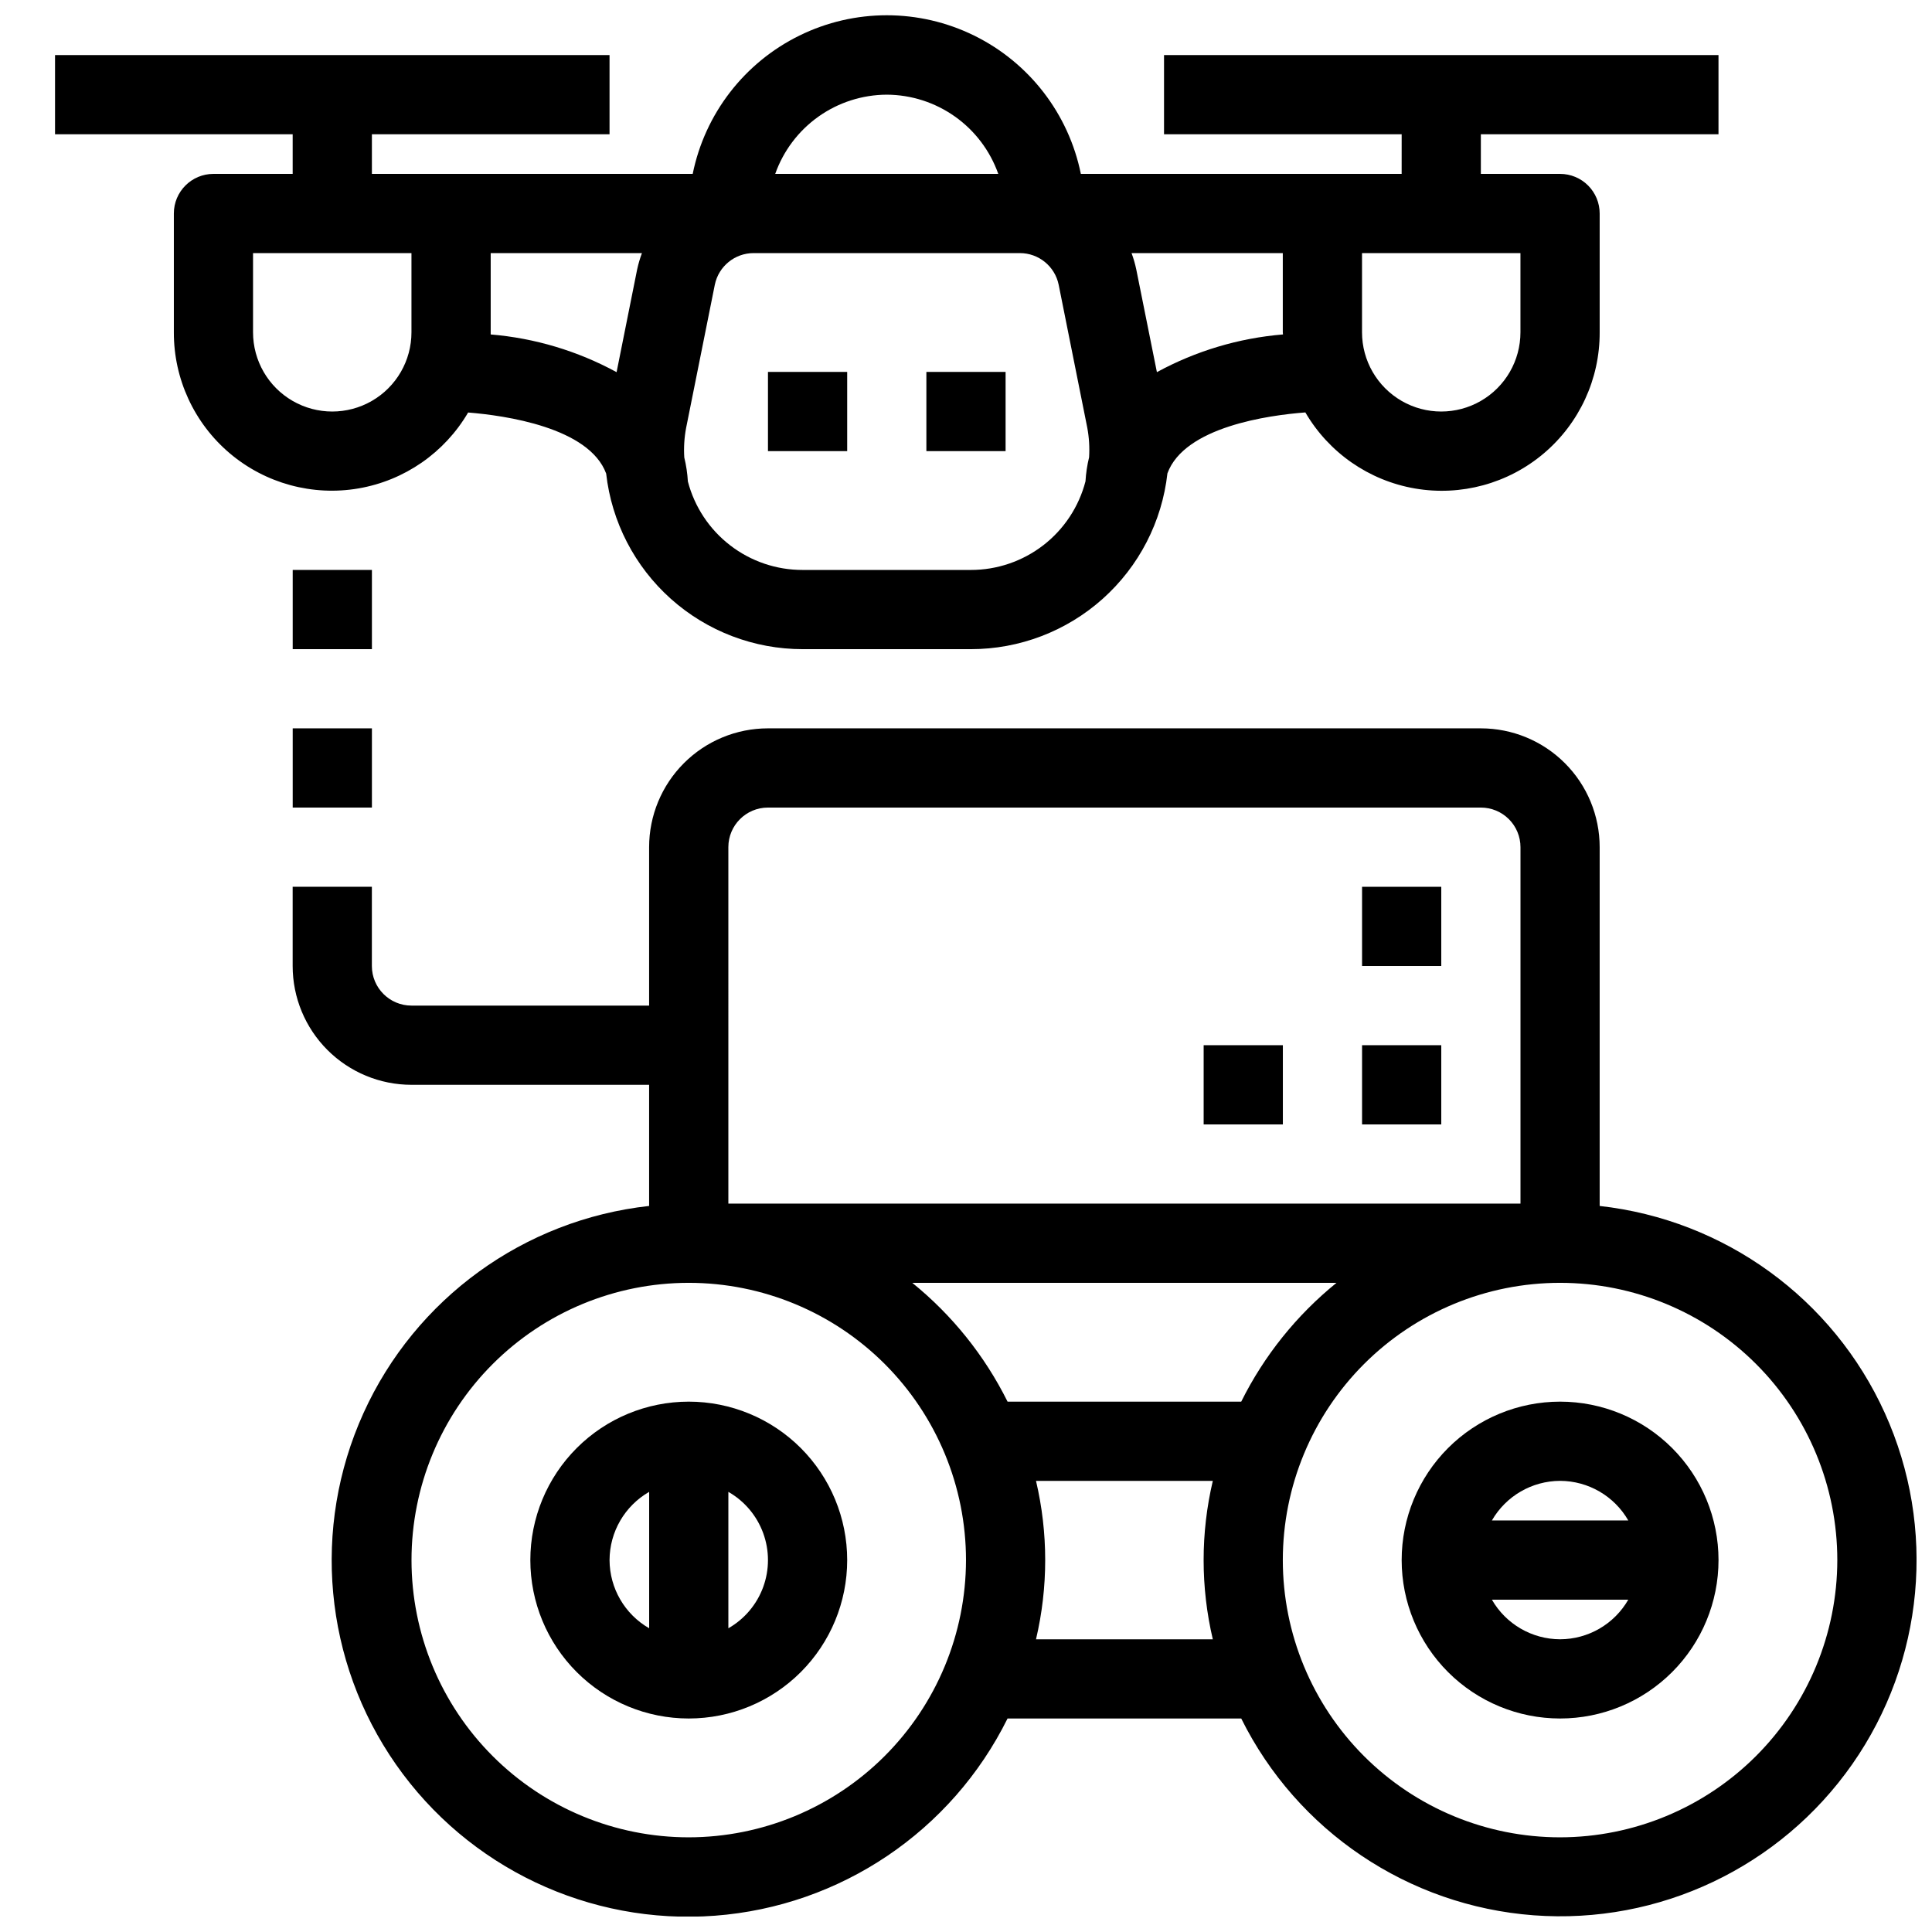
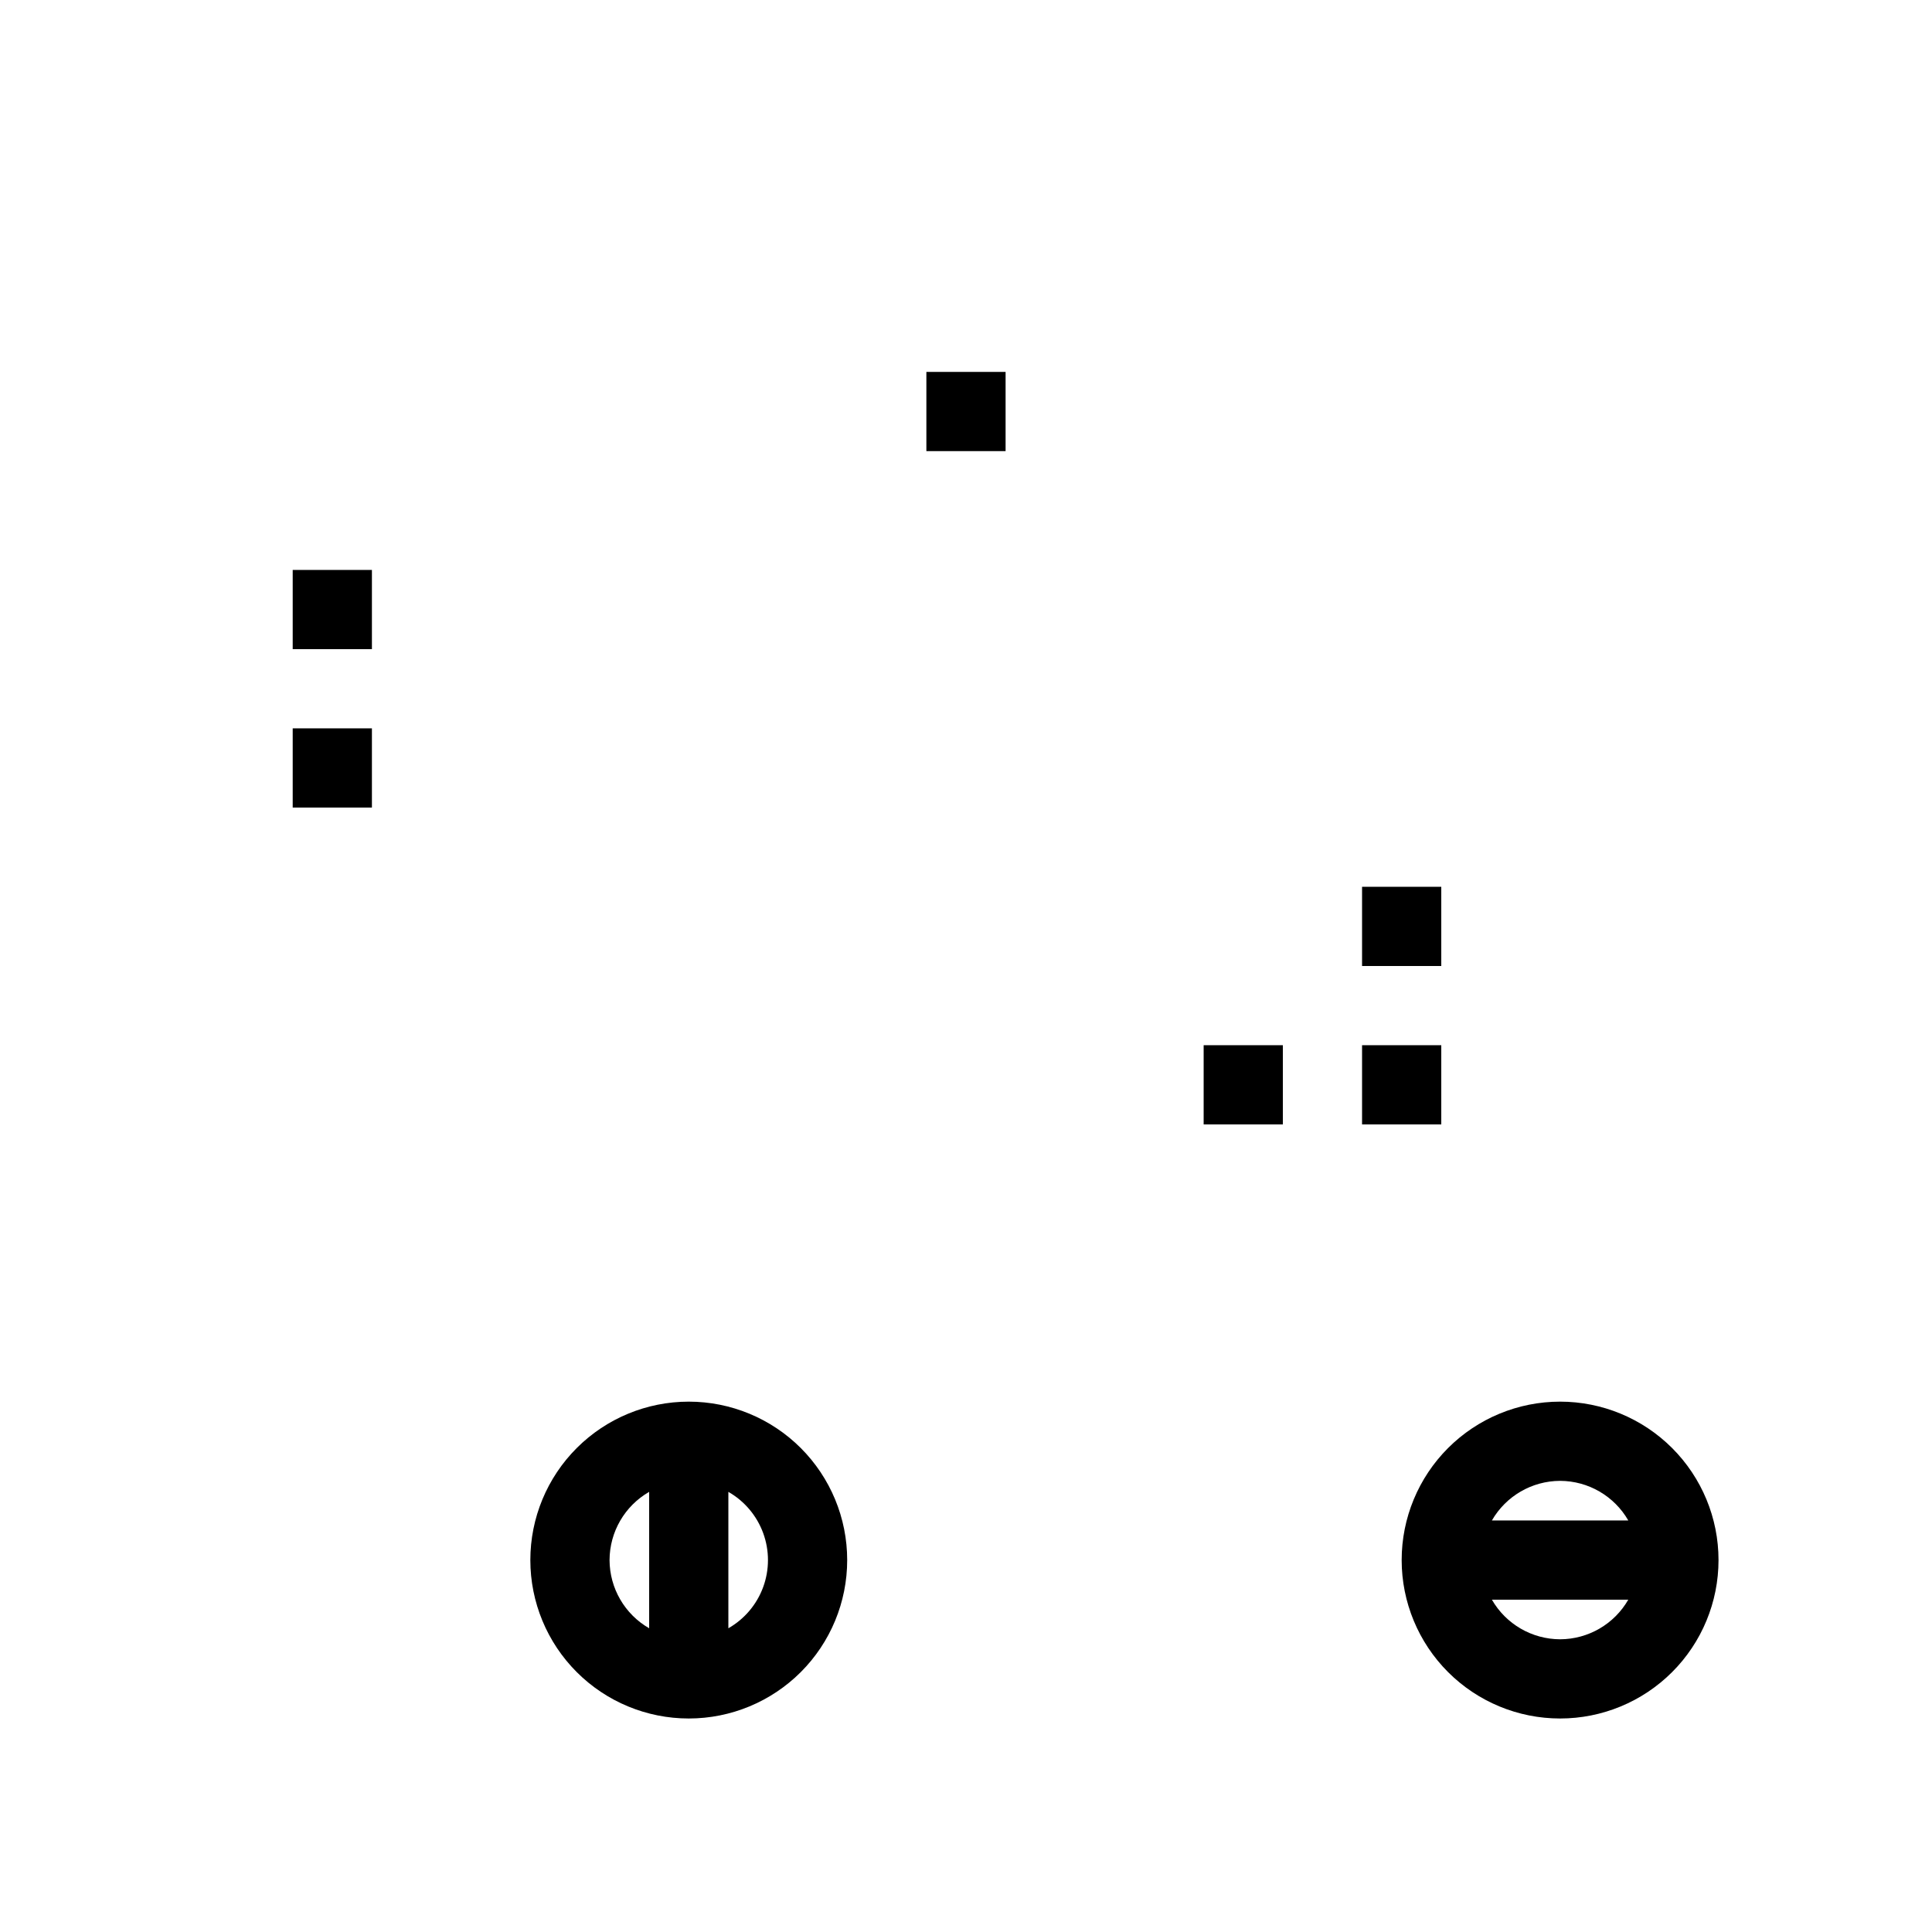
<svg xmlns="http://www.w3.org/2000/svg" width="800px" height="800px" version="1.1" viewBox="144 144 512 512">
  <defs>
    <clipPath id="b">
-       <path d="m221 337h430.9v314.9h-430.9z" />
+       <path d="m221 337h430.9h-430.9z" />
    </clipPath>
    <clipPath id="a">
-       <path d="m158 148.09h442v168.91h-442z" />
-     </clipPath>
+       </clipPath>
  </defs>
  <g clip-path="url(#b)">
    <path d="m567.93 463.59v-95.082c0-8.352-3.316-16.363-9.223-22.266-5.902-5.906-13.914-9.223-22.266-9.223h-188.93c-8.352 0-16.363 3.316-22.266 9.223-5.906 5.902-9.223 13.914-9.223 22.266v41.984h-62.977c-5.797 0-10.496-4.699-10.496-10.496v-20.992h-20.992v20.992c0 8.352 3.316 16.359 9.223 22.266 5.906 5.902 13.914 9.223 22.266 9.223h62.977v32.105c-33.16 3.652-61.938 24.523-75.703 54.91-13.77 30.391-10.488 65.785 8.633 93.125 19.117 27.336 51.238 42.562 84.504 40.059s62.746-22.371 77.555-52.266h61.926c14.824 29.848 44.285 49.668 77.516 52.156 33.234 2.484 65.312-12.734 84.414-40.043 19.098-27.309 22.383-62.664 8.645-93.027-13.738-30.363-42.465-51.23-75.586-54.914zm-94.988 51.859h-61.926c-6.062-12.184-14.676-22.922-25.254-31.488h112.43c-10.578 8.566-19.191 19.305-25.254 31.488zm-135.92-146.94c0-5.797 4.699-10.496 10.496-10.496h188.93c2.785 0 5.453 1.105 7.422 3.074s3.074 4.637 3.074 7.422v94.465h-209.92zm-10.496 262.4c-19.488 0-38.176-7.738-51.953-21.52-13.781-13.777-21.52-32.465-21.52-51.953 0-19.484 7.738-38.172 21.52-51.953 13.777-13.777 32.465-21.52 51.953-21.52 19.484 0 38.172 7.742 51.953 21.52 13.777 13.781 21.52 32.469 21.52 51.953-0.023 19.48-7.773 38.156-21.547 51.93-13.773 13.773-32.449 21.523-51.926 21.543zm92.027-52.48c3.246-13.805 3.246-28.176 0-41.984h46.855c-3.246 13.809-3.246 28.18 0 41.984zm138.88 52.48c-19.484 0-38.172-7.738-51.953-21.52-13.777-13.777-21.52-32.465-21.52-51.953 0-19.484 7.742-38.172 21.52-51.953 13.781-13.777 32.469-21.52 51.953-21.52 19.488 0 38.176 7.742 51.953 21.52 13.781 13.781 21.52 32.469 21.52 51.953-0.02 19.48-7.769 38.156-21.543 51.93-13.773 13.773-32.449 21.523-51.93 21.543z" />
  </g>
  <path d="m504.96 420.99h20.992v20.992h-20.992z" />
  <path d="m504.96 379.01h20.992v20.992h-20.992z" />
  <path d="m462.98 420.99h20.992v20.992h-20.992z" />
  <path d="m326.53 515.45c-11.137 0-21.816 4.426-29.688 12.297-7.875 7.875-12.297 18.555-12.297 29.688 0 11.137 4.422 21.816 12.297 29.688 7.871 7.875 18.551 12.297 29.688 12.297 11.133 0 21.812-4.422 29.688-12.297 7.871-7.871 12.297-18.551 12.297-29.688 0-11.133-4.426-21.812-12.297-29.688-7.875-7.871-18.555-12.297-29.688-12.297zm-20.992 41.984c0.023-7.465 4.023-14.352 10.496-18.074v36.148c-6.473-3.719-10.473-10.605-10.496-18.074zm31.488 18.074v-36.148c4.269 2.438 7.535 6.309 9.227 10.926 1.688 4.617 1.688 9.684 0 14.301-1.691 4.617-4.957 8.484-9.227 10.922z" />
  <path d="m557.44 515.45c-11.133 0-21.812 4.426-29.688 12.297-7.871 7.875-12.297 18.555-12.297 29.688 0 11.137 4.426 21.816 12.297 29.688 7.875 7.875 18.555 12.297 29.688 12.297 11.137 0 21.816-4.422 29.688-12.297 7.875-7.871 12.297-18.551 12.297-29.688 0-11.133-4.422-21.812-12.297-29.688-7.871-7.871-18.551-12.297-29.688-12.297zm0 20.992c7.469 0.023 14.355 4.023 18.074 10.496h-36.148c3.723-6.473 10.609-10.473 18.074-10.496zm0 41.984c-7.465-0.02-14.352-4.019-18.074-10.496h36.148c-3.719 6.477-10.605 10.477-18.074 10.496z" />
-   <path d="m347.52 242.56h20.992v20.992h-20.992z" />
  <path d="m389.5 242.56h20.992v20.992h-20.992z" />
  <g clip-path="url(#a)">
    <path d="m268.06 253.32c9.707 0.777 32.043 3.926 36.578 16.176 1.441 12.805 7.551 24.633 17.164 33.219 9.613 8.586 22.051 13.328 34.941 13.32h44.523c12.895 0.008 25.344-4.742 34.957-13.34 9.617-8.594 15.723-20.434 17.156-33.254 4.535-12.332 26.84-15.406 36.559-16.145l-0.004 0.004c6.231 10.68 16.867 18.059 29.055 20.156s24.676-1.305 34.117-9.289c9.441-7.984 14.871-19.734 14.824-32.102v-31.488c0-2.785-1.105-5.453-3.074-7.422s-4.637-3.074-7.422-3.074h-20.992v-10.496h62.977v-20.992h-146.94v20.992h62.977l-0.004 10.496h-85.016c-3.238-15.941-13.684-29.48-28.281-36.656s-31.699-7.176-46.297 0c-14.602 7.176-25.047 20.715-28.285 36.656h-85.016v-10.496h62.977v-20.992h-146.95v20.992h62.977v10.496h-20.992c-5.797 0-10.496 4.699-10.496 10.496v31.488c-0.035 12.355 5.394 24.098 14.832 32.078 9.438 7.977 21.918 11.379 34.098 9.293 12.18-2.09 22.812-9.453 29.055-20.117zm236.89-42.246h41.984v20.992c0 7.5-4 14.43-10.496 18.18-6.492 3.75-14.496 3.75-20.992 0-6.492-3.75-10.496-10.68-10.496-18.18zm-230.91 21.559v-0.566-20.992h40.086-0.004c-0.527 1.406-0.953 2.852-1.27 4.324l-5.449 27.227h0.004c-10.309-5.613-21.672-9.02-33.367-9.992zm127.22 62.41h-44.523c-6.957 0.02-13.723-2.273-19.23-6.519-5.512-4.242-9.453-10.199-11.211-16.93-0.125-2.144-0.445-4.273-0.953-6.359-0.168-2.633 0-5.273 0.492-7.863l7.598-37.902c1-4.891 5.305-8.402 10.297-8.395h70.535c4.992-0.008 9.297 3.504 10.297 8.395l7.578 37.871c0.484 2.586 0.645 5.227 0.48 7.852-0.508 2.086-0.828 4.215-0.953 6.359-1.746 6.734-5.68 12.695-11.184 16.949-5.508 4.25-12.27 6.555-19.223 6.543zm49.332-52.418-5.469-27.227c-0.309-1.473-0.727-2.918-1.25-4.324h40.082v20.992c0 0.188 0.051 0.367 0.051 0.566h0.004c-11.715 0.969-23.098 4.371-33.418 9.992zm-71.594-73.535c6.488 0.027 12.809 2.059 18.102 5.816 5.289 3.758 9.289 9.059 11.453 15.176h-59.113c2.164-6.117 6.164-11.418 11.453-15.176 5.293-3.758 11.613-5.789 18.105-5.816zm-167.94 62.977v-20.992h41.984v20.992c0 7.5-4 14.43-10.496 18.18s-14.496 3.75-20.992 0-10.496-10.68-10.496-18.18z" />
  </g>
  <path d="m221.57 337.02h20.992v20.992h-20.992z" />
  <path d="m221.57 295.04h20.992v20.992h-20.992z" />
</svg>